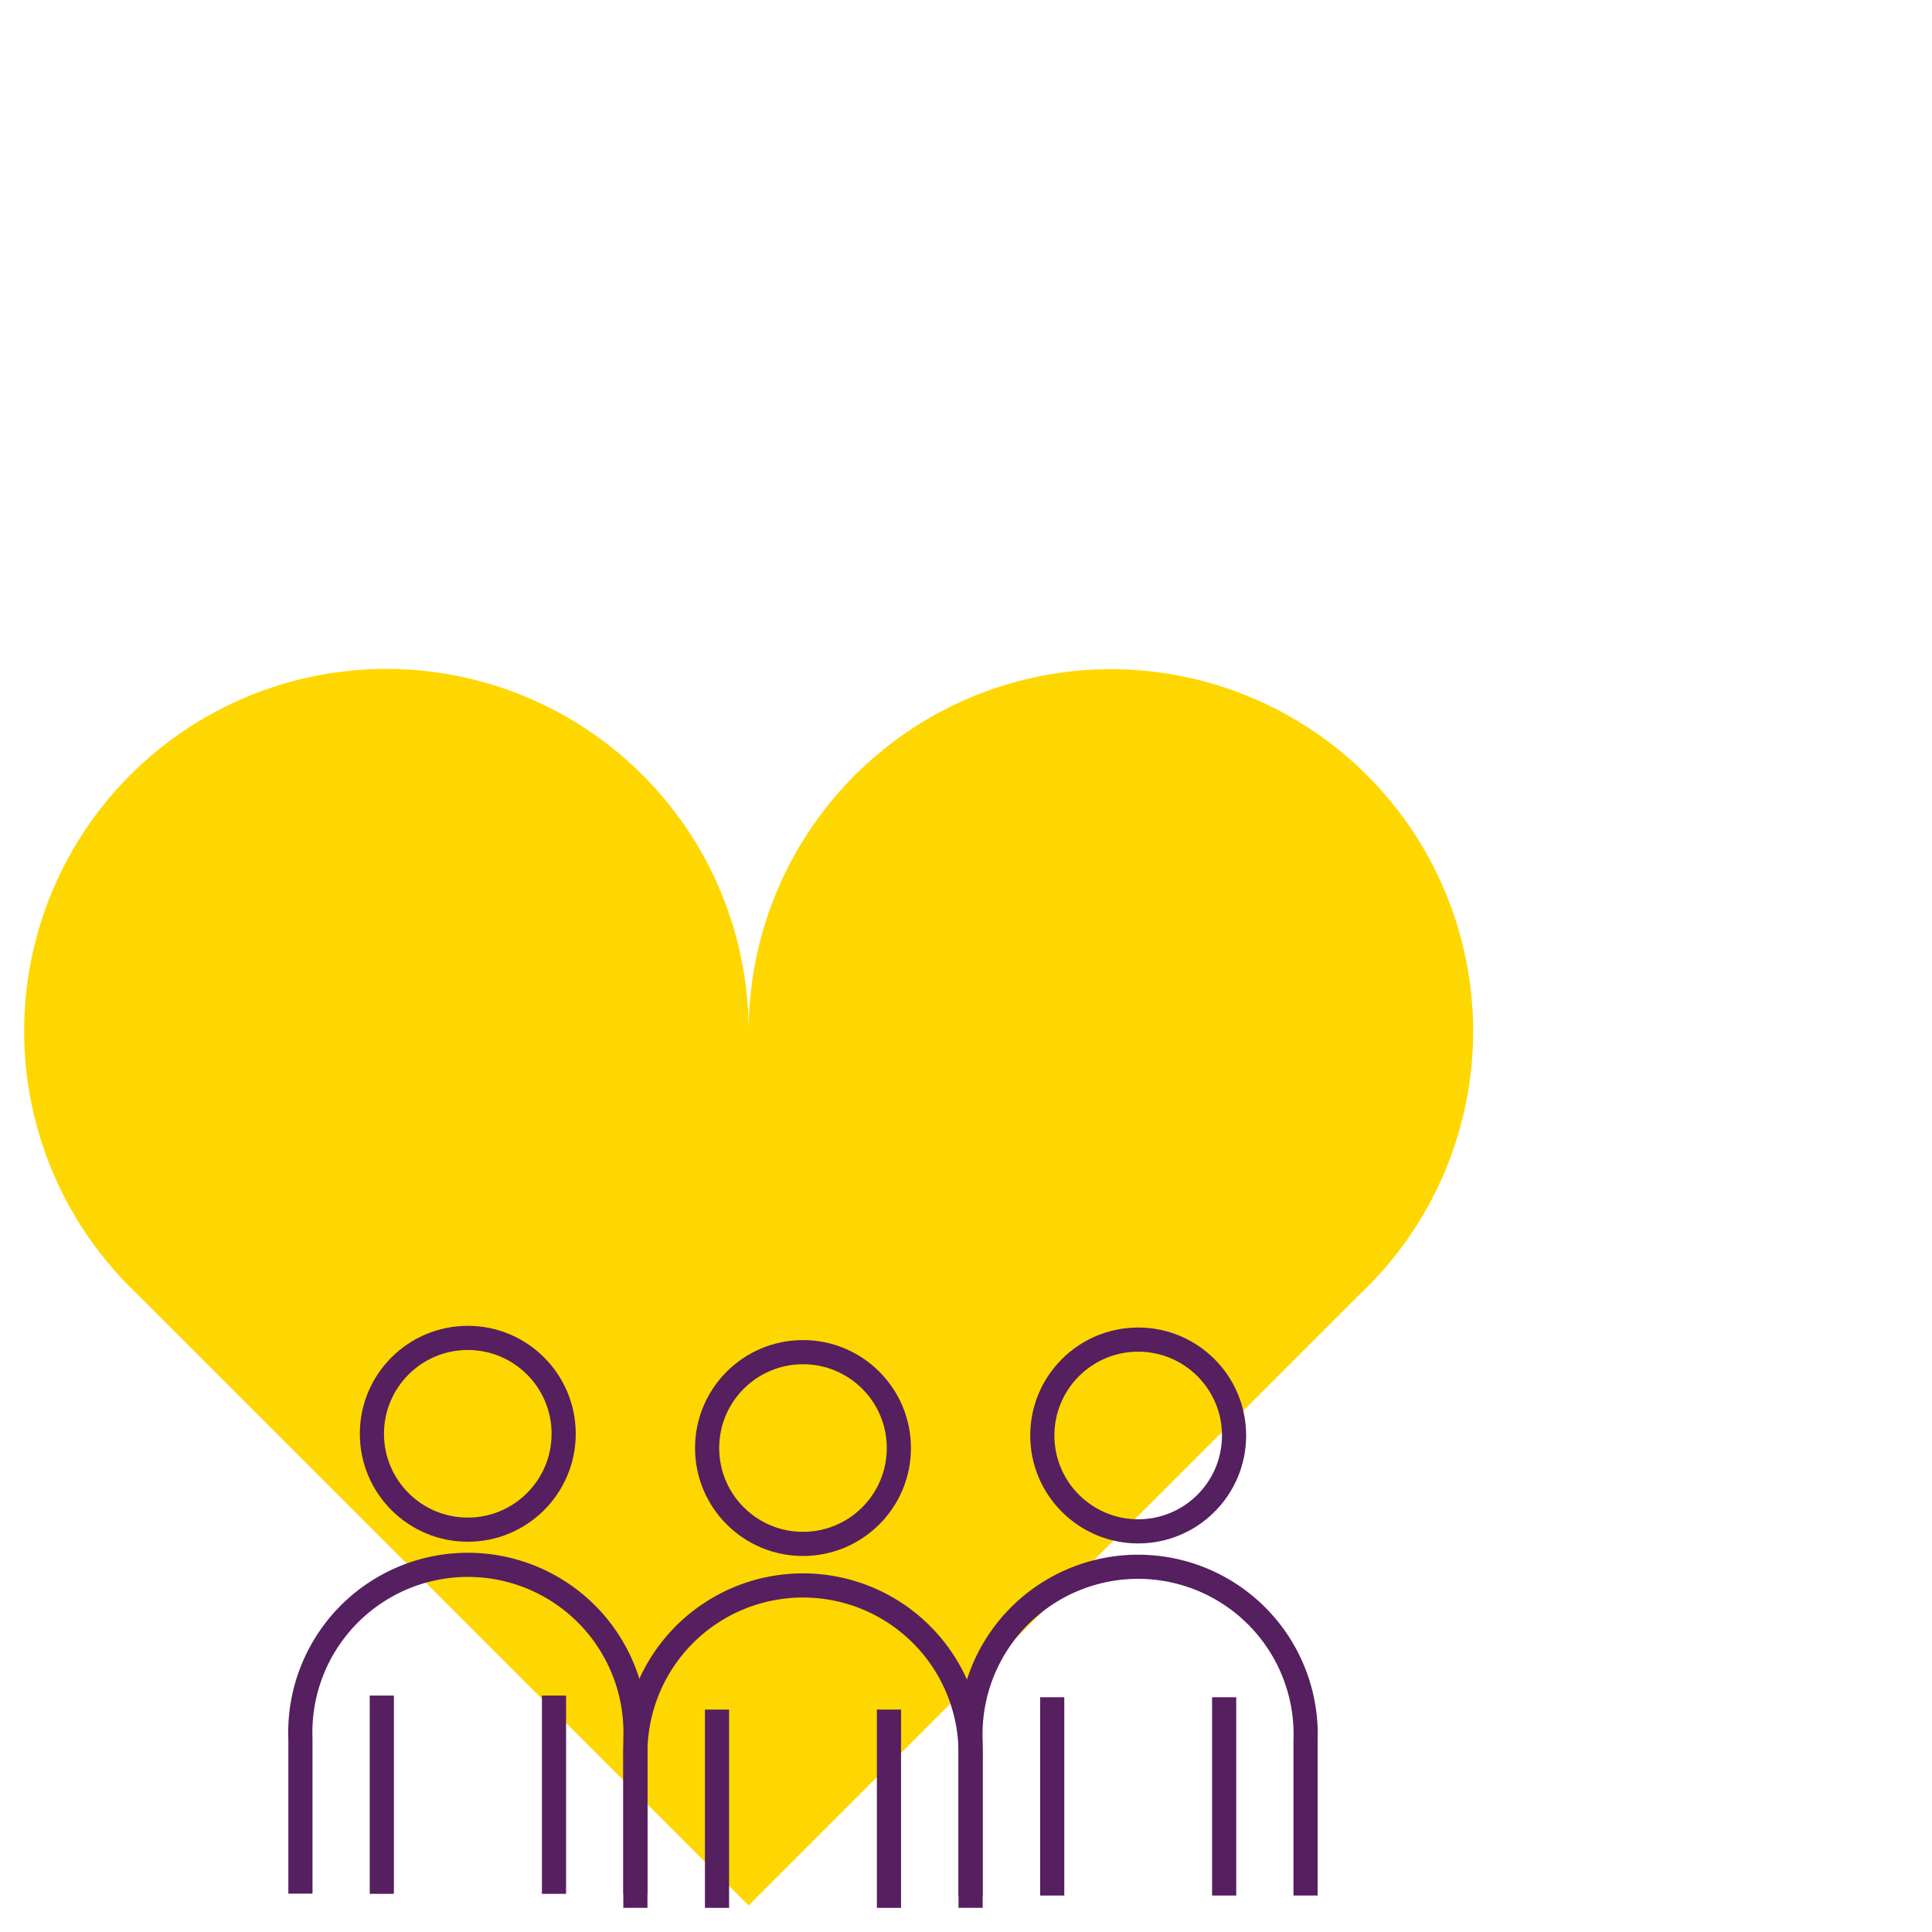
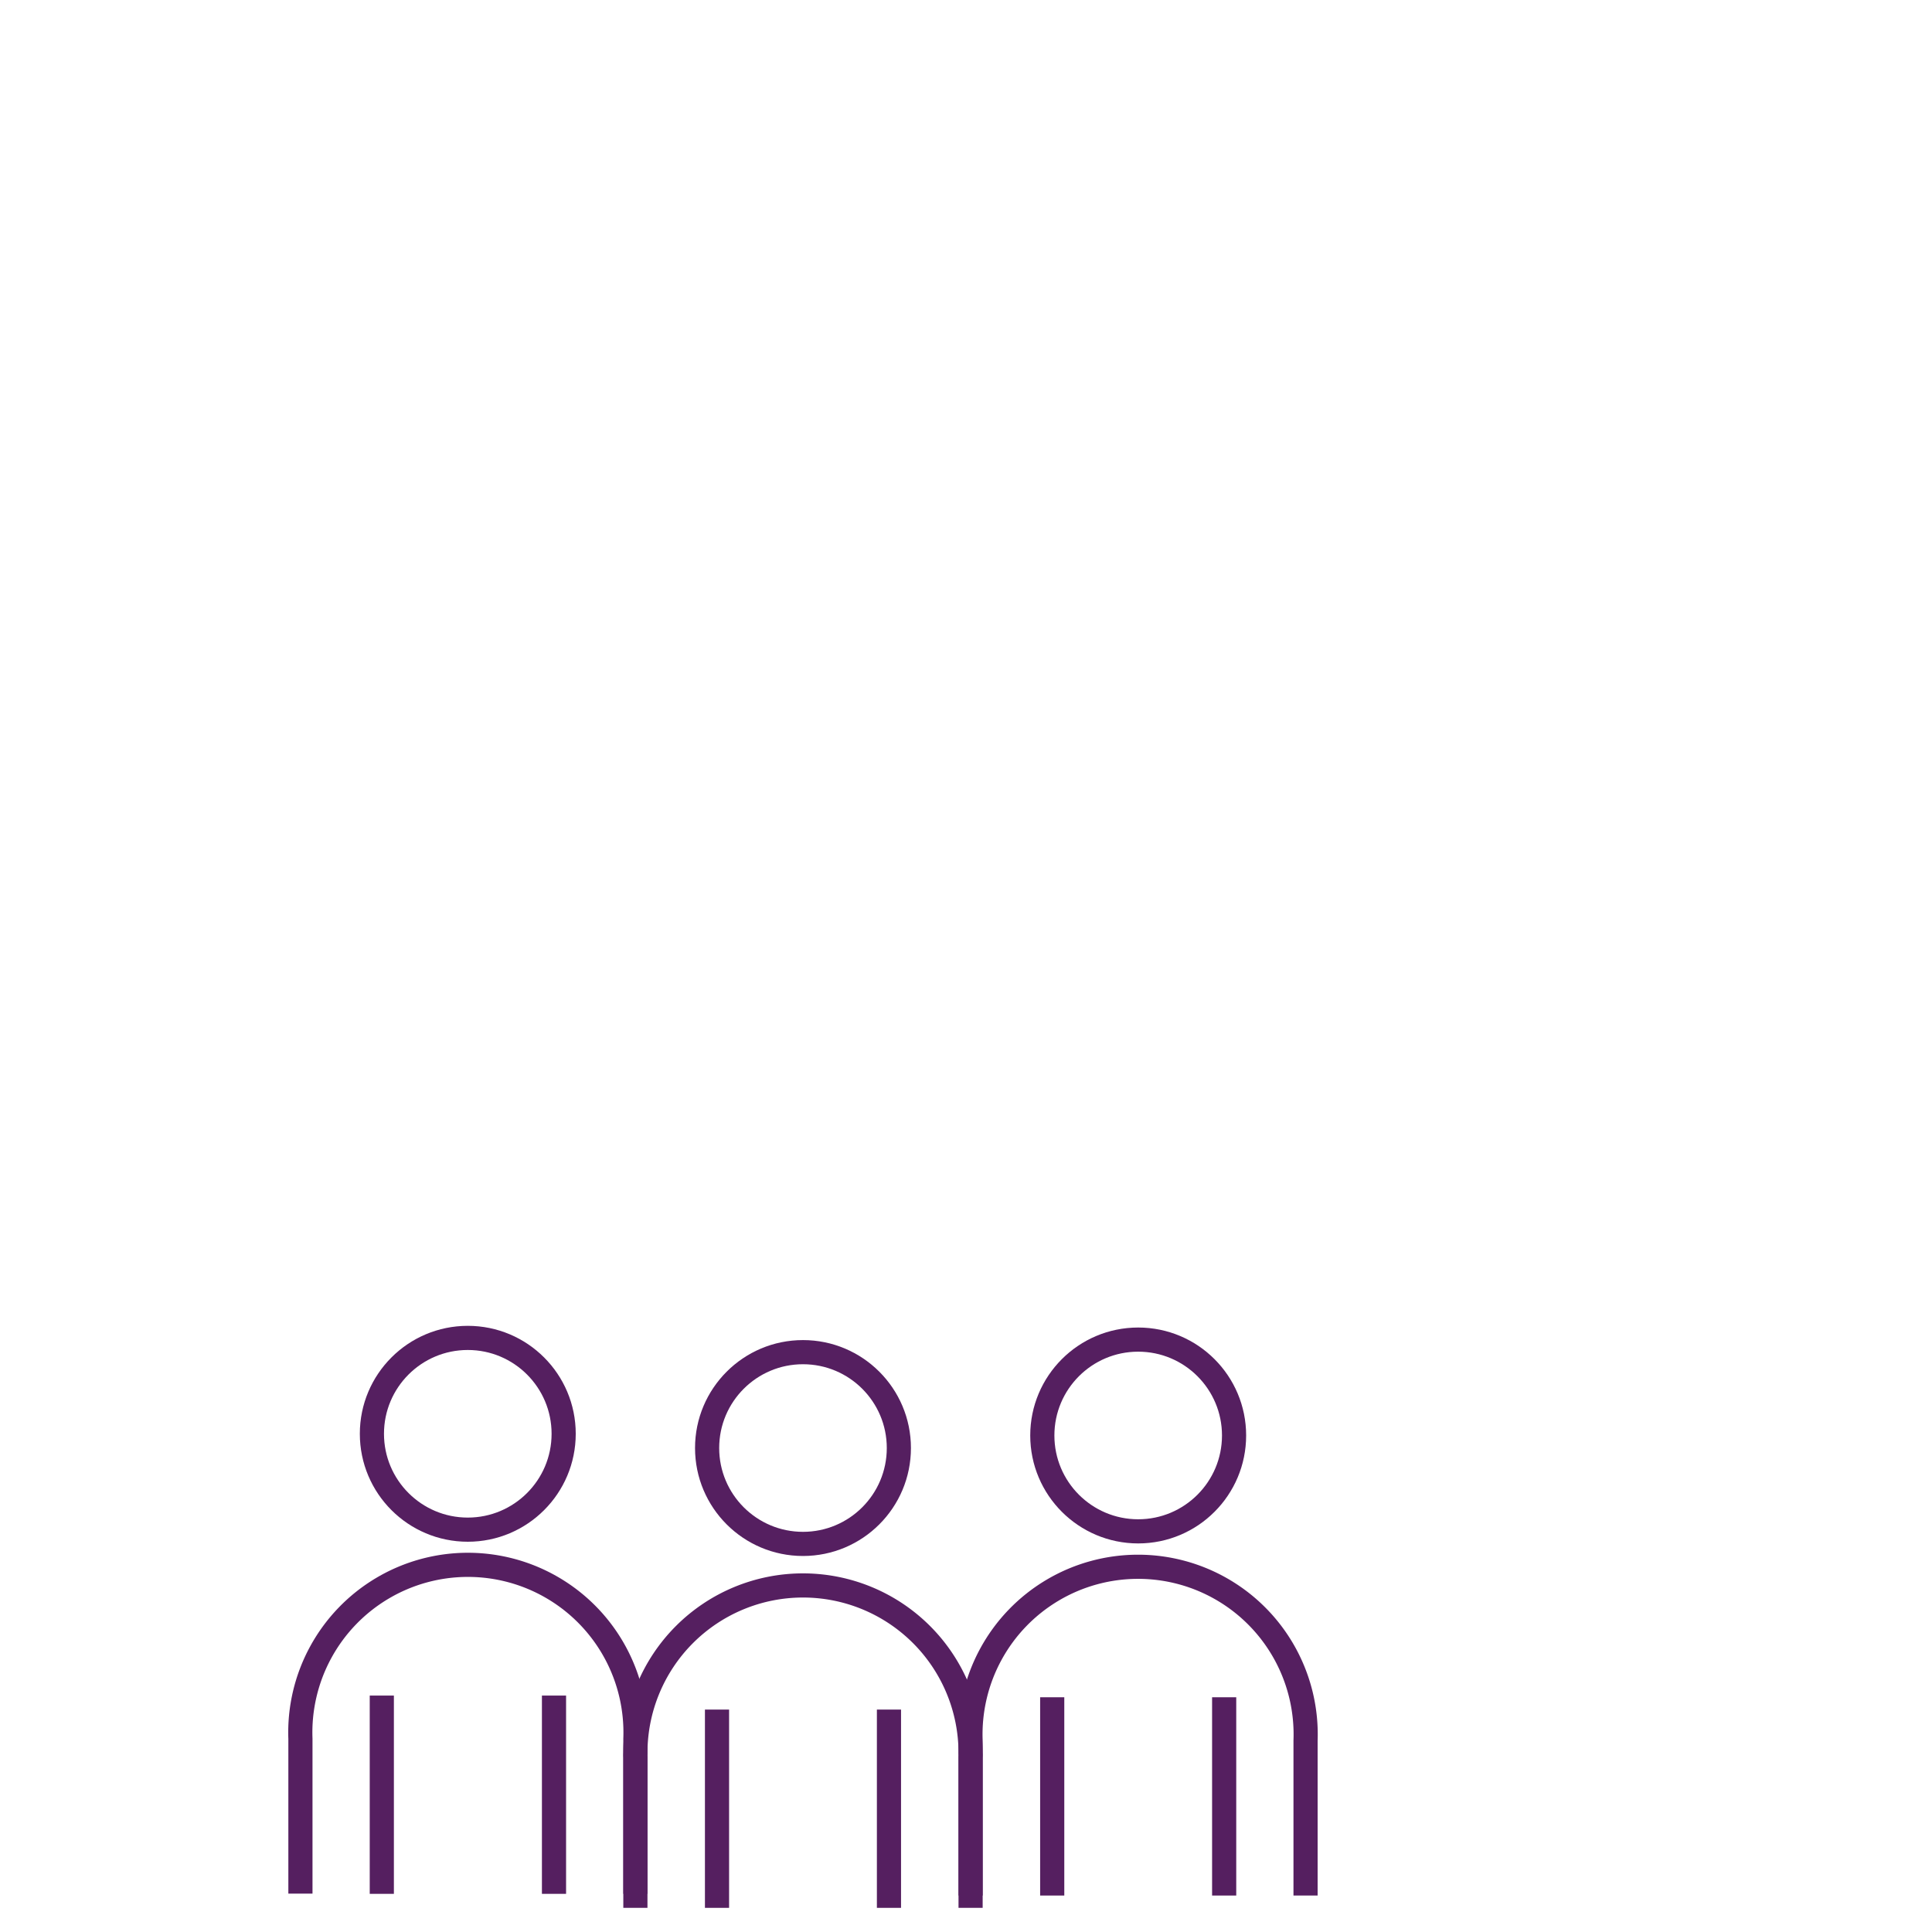
<svg xmlns="http://www.w3.org/2000/svg" id="Layer_1" data-name="Layer 1" width="80" height="80" viewBox="0 0 80 80">
  <title>ico-narast-lojalnych-zakaznikov</title>
-   <path d="M61,42.71a15,15,0,0,0-30,0A15,15,0,1,0,5.74,53.64L31,78.9,56.26,53.64A15,15,0,0,0,61,42.71Z" fill="gold" />
  <path d="M26.31,78.42V72.17h0V72a6.94,6.94,0,1,0-13.87,0v.16h0v6.25" fill="none" stroke="#551f60" />
  <circle cx="19.37" cy="59.37" r="3.97" fill="none" stroke="#551f60" />
  <line x1="15.81" y1="70.21" x2="15.81" y2="78.42" fill="none" stroke="#551f60" />
  <line x1="22.94" y1="70.21" x2="22.94" y2="78.42" fill="none" stroke="#551f60" />
  <path d="M40.19,79V72.76h0a1,1,0,0,0,0-.17,6.94,6.94,0,0,0-13.88,0,1,1,0,0,0,0,.17h0V79" fill="none" stroke="#551f60" />
  <circle cx="33.25" cy="59.96" r="3.97" fill="none" stroke="#551f60" />
  <line x1="29.69" y1="70.79" x2="29.69" y2="79" fill="none" stroke="#551f60" />
  <line x1="36.81" y1="70.79" x2="36.81" y2="79" fill="none" stroke="#551f60" />
  <path d="M54.06,78.49V72.24h0v-.16a6.94,6.94,0,1,0-13.87,0v.16h0v6.25" fill="none" stroke="#551f60" />
  <circle cx="47.13" cy="59.44" r="3.97" fill="none" stroke="#551f60" />
  <line x1="43.57" y1="70.28" x2="43.57" y2="78.49" fill="none" stroke="#551f60" />
  <line x1="50.69" y1="70.28" x2="50.69" y2="78.49" fill="none" stroke="#551f60" />
</svg>